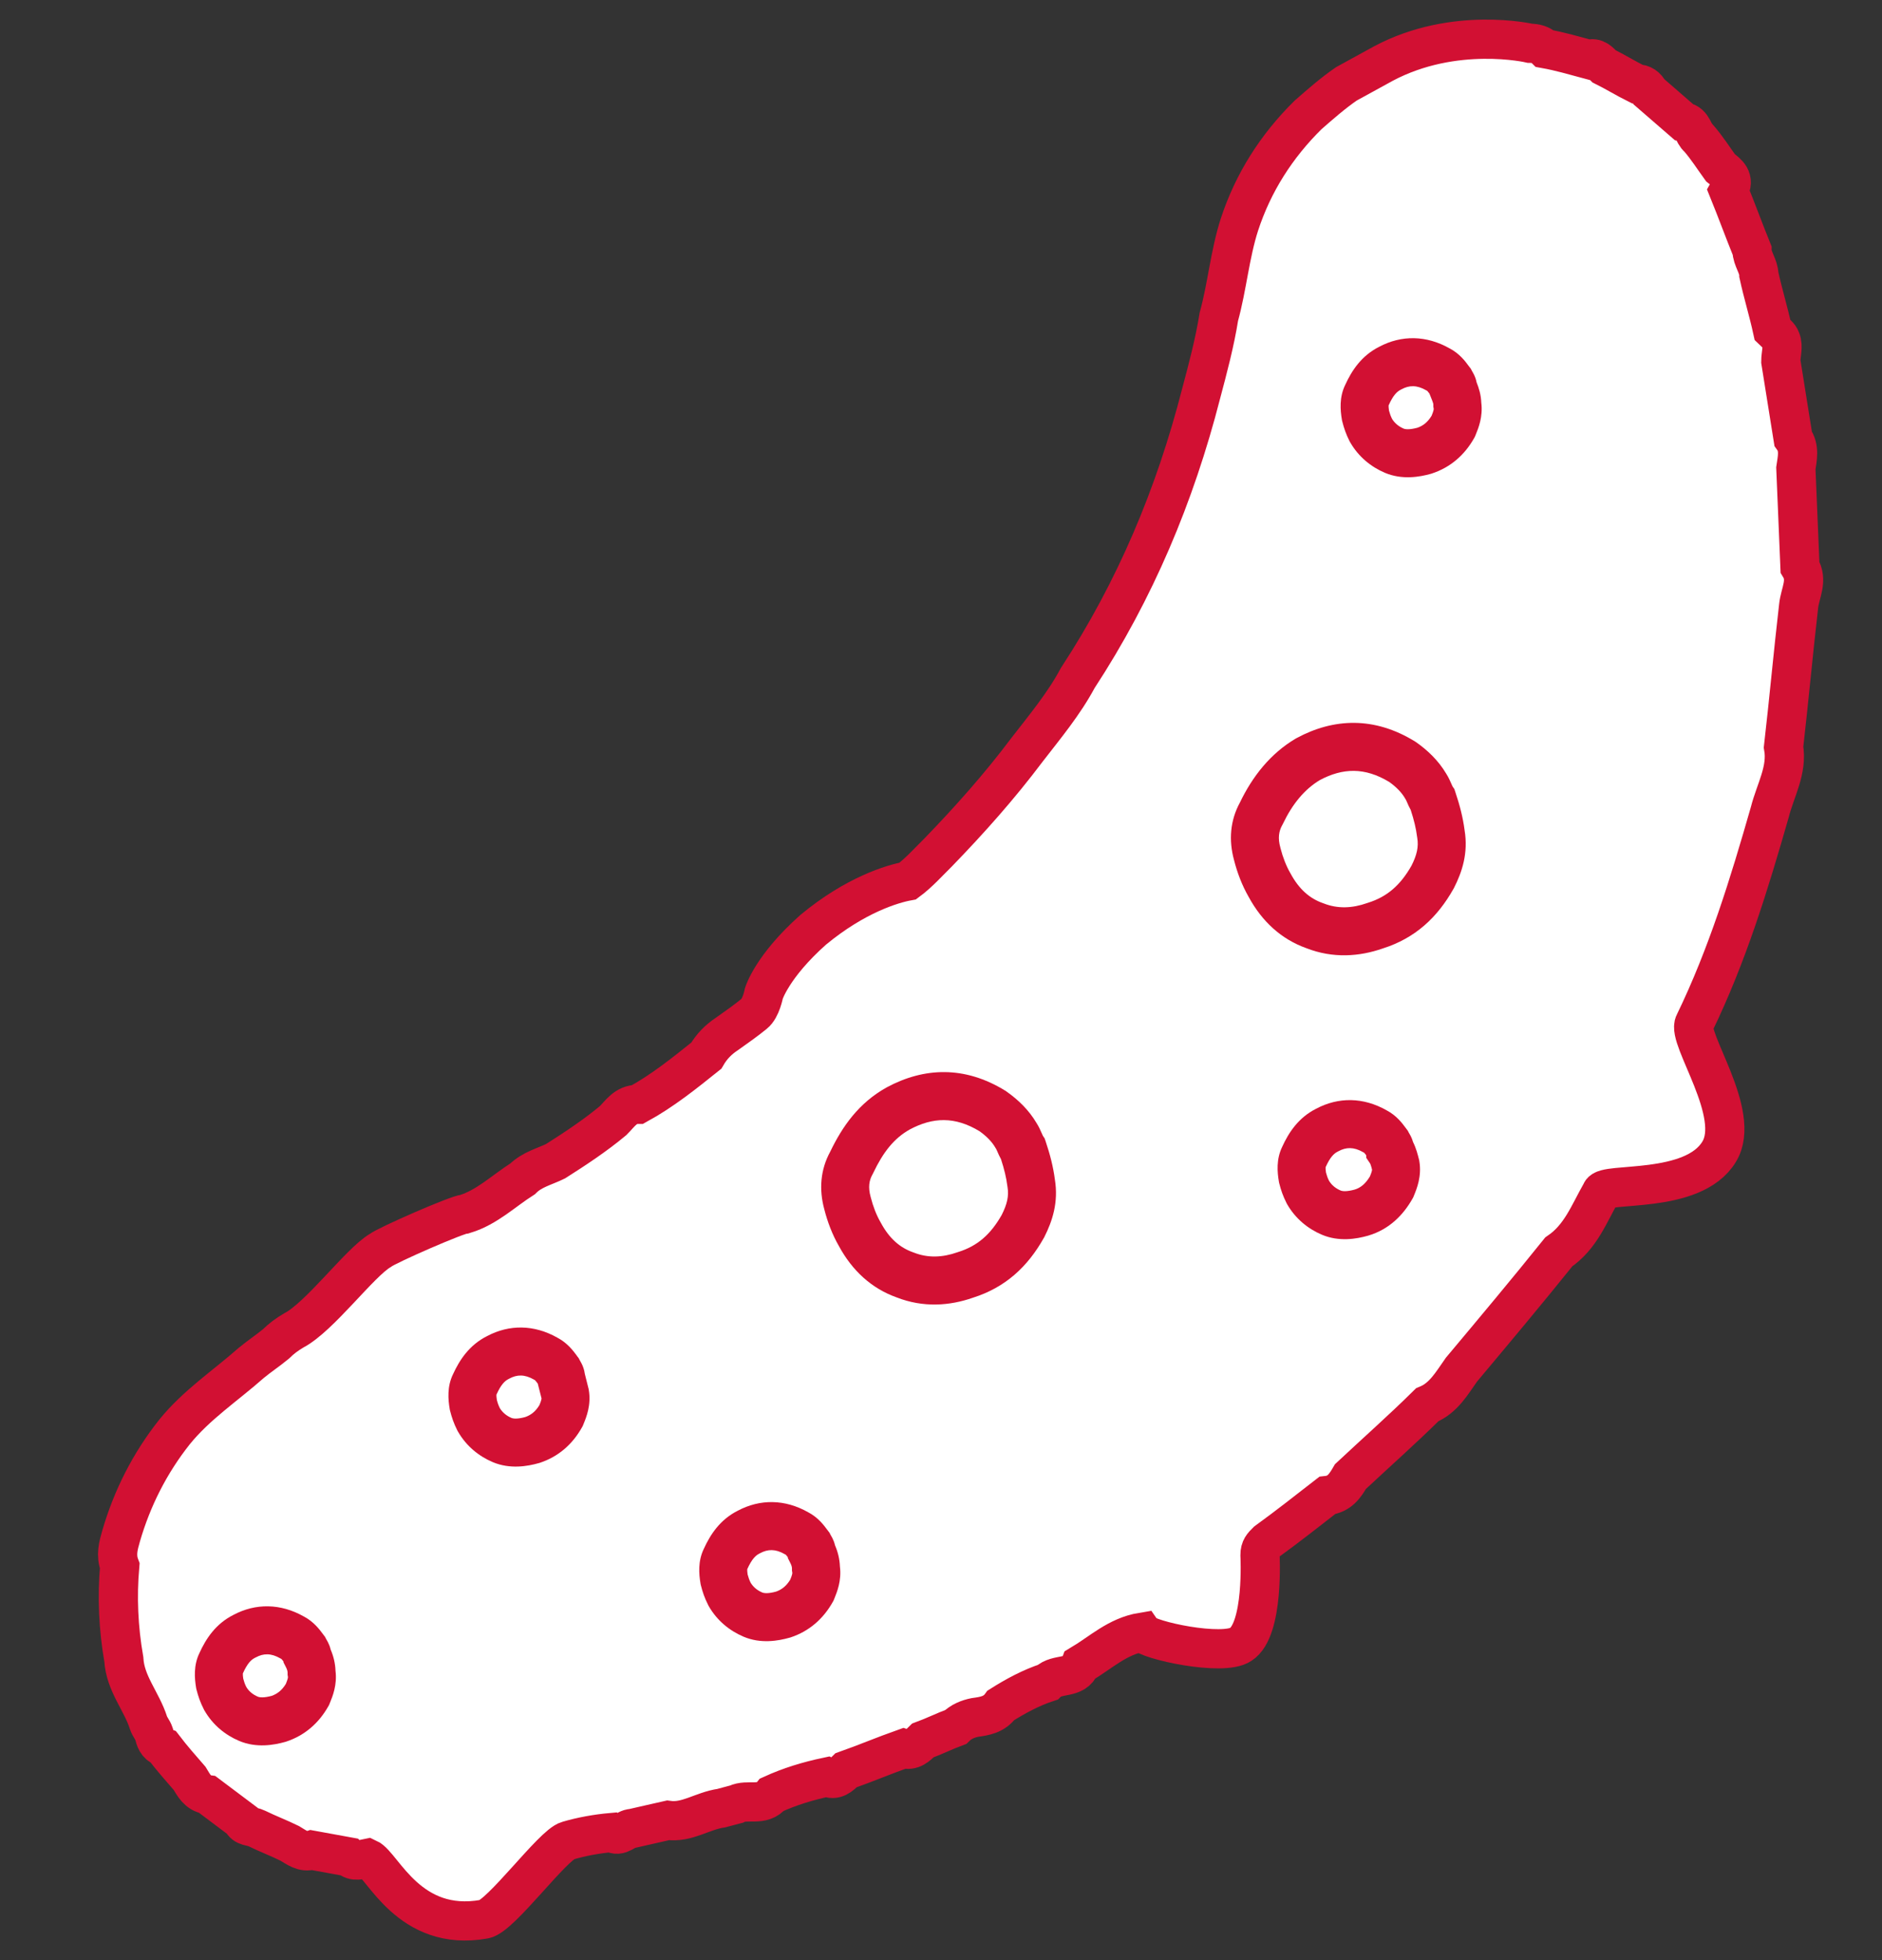
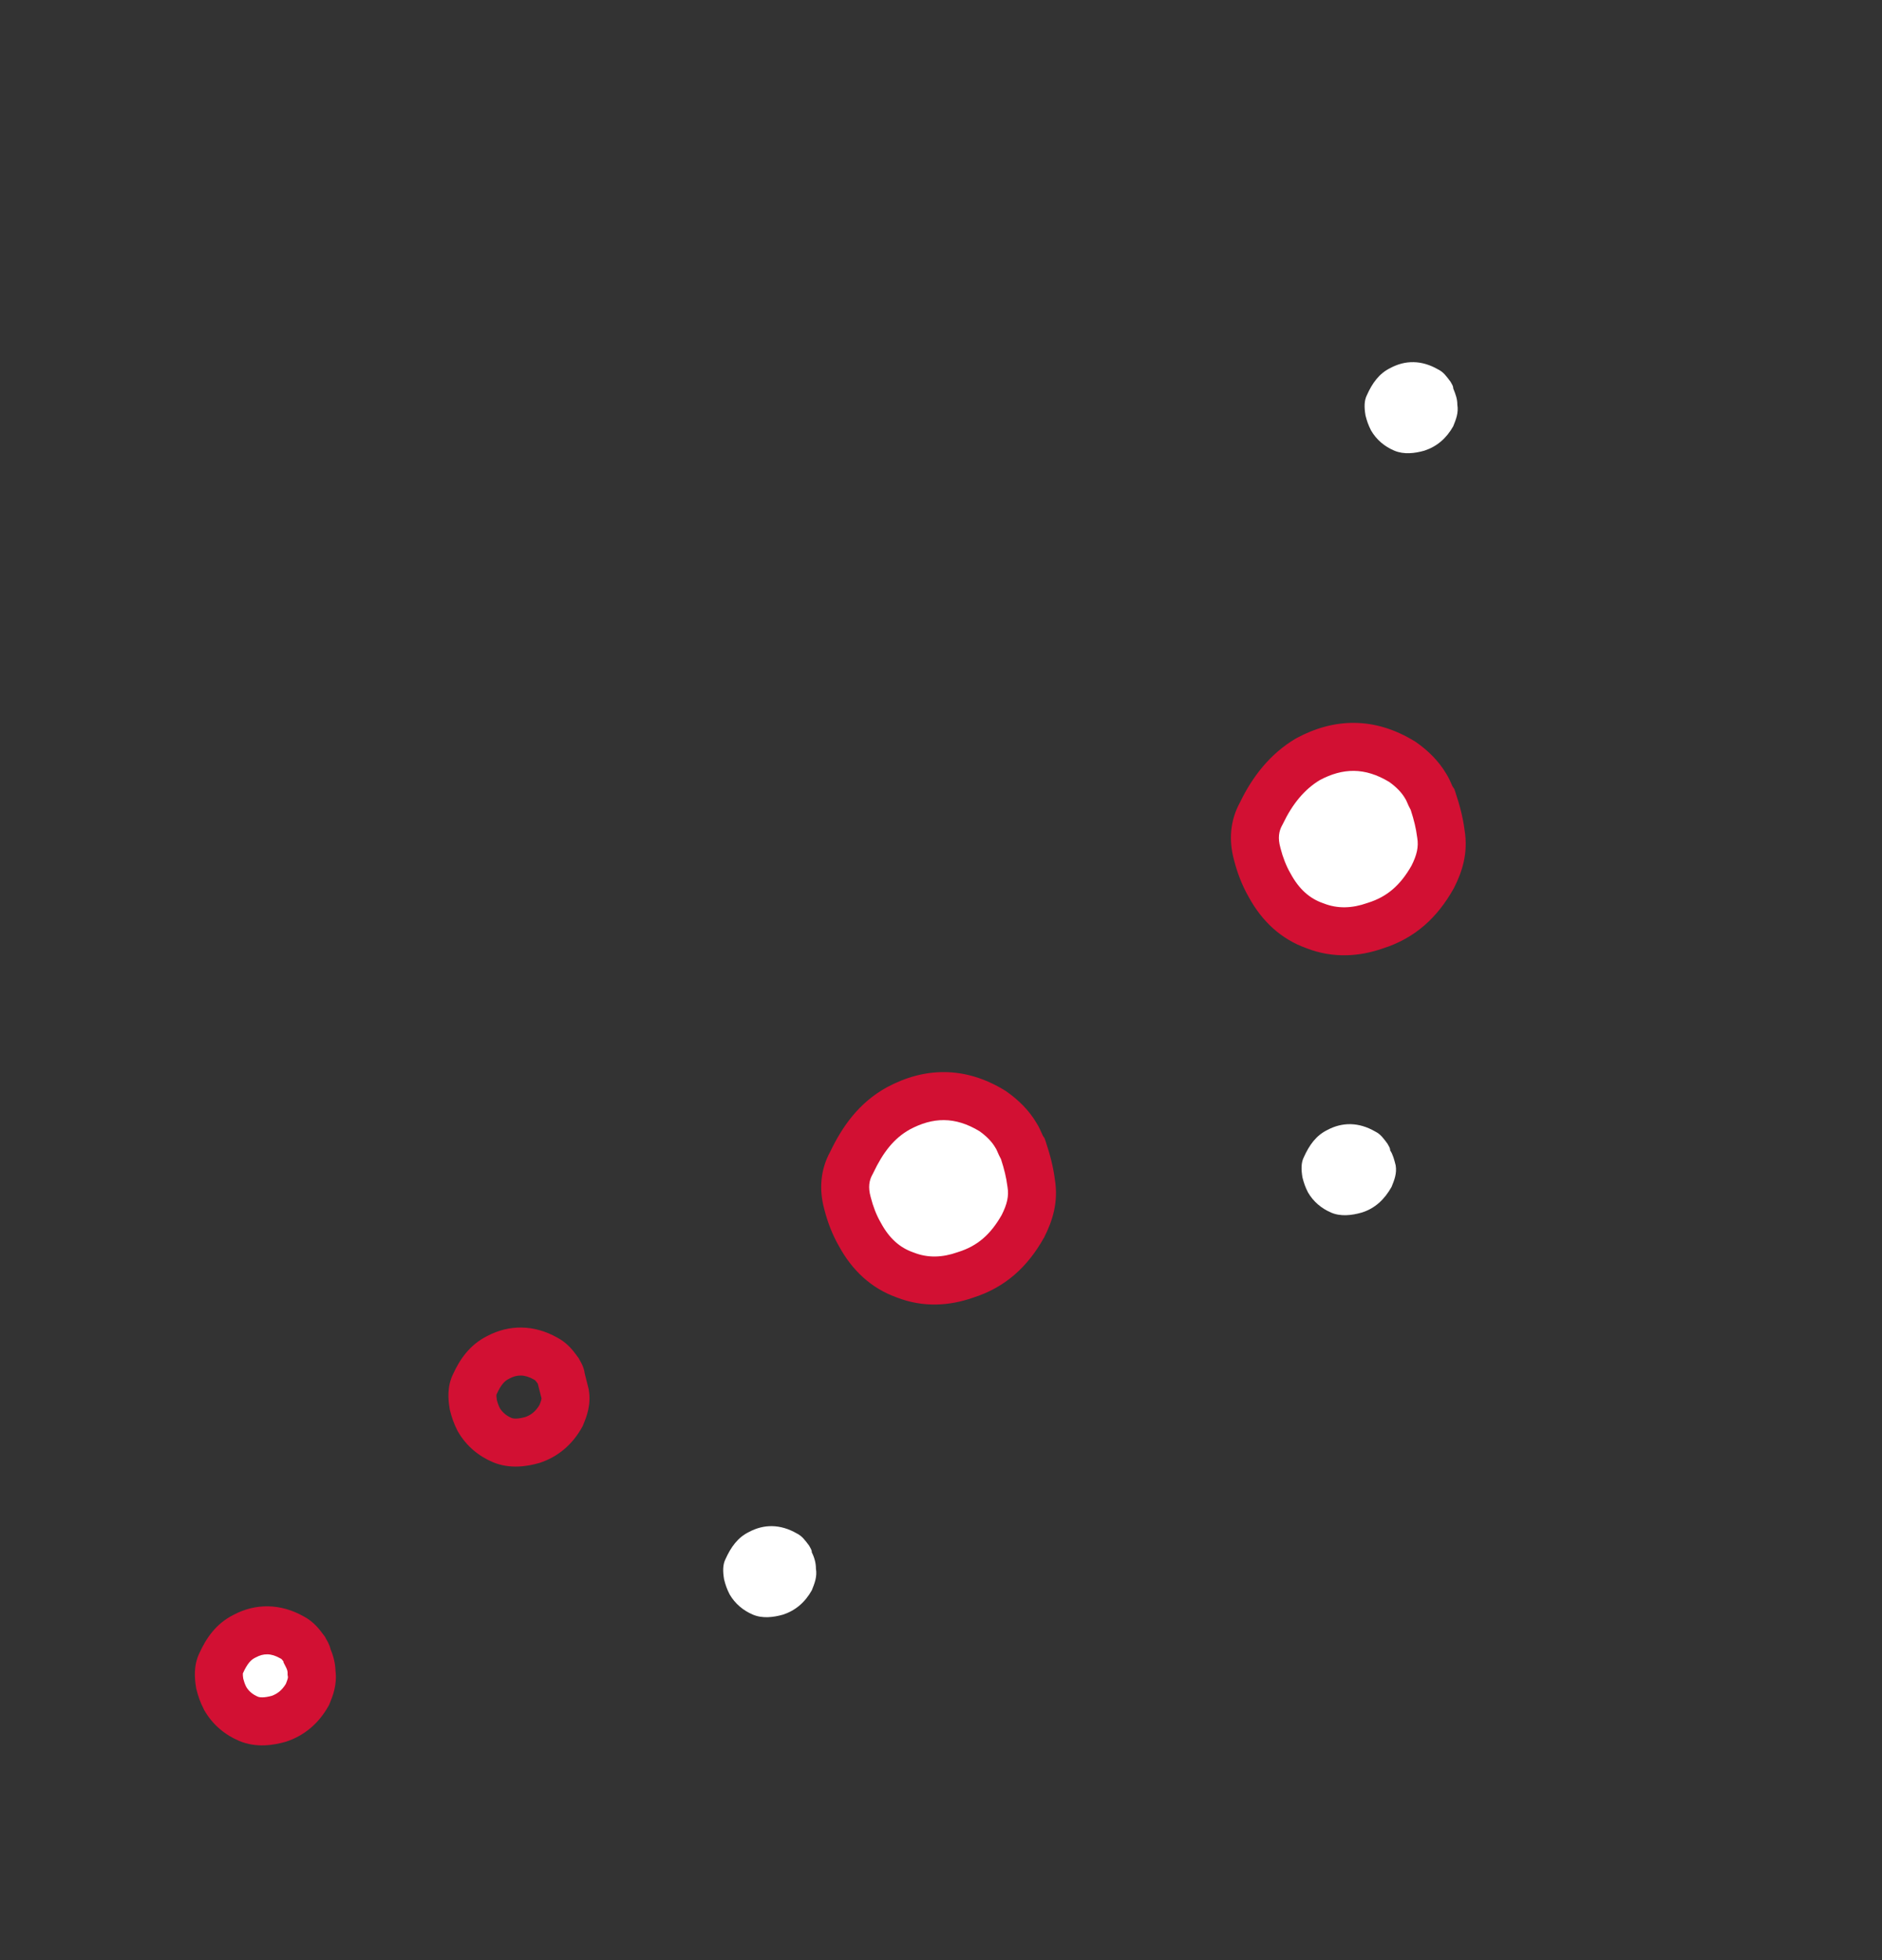
<svg xmlns="http://www.w3.org/2000/svg" width="48" height="50" viewBox="0 0 48 50" fill="none">
  <rect x="0" y="0" width="48" height="50" fill="#333333" stroke="none" />
-   <path d="M43.881 4.28C43.706 4.039 43.531 3.762 43.321 3.521C43.182 3.417 43.182 3.141 42.937 3.106C42.657 2.865 42.343 2.589 42.063 2.347C41.993 2.209 41.888 2.14 41.748 2.14C41.469 2.002 41.189 1.829 40.91 1.691C40.805 1.587 40.7 1.449 40.525 1.518C40.141 1.415 39.791 1.311 39.406 1.242C39.302 1.139 39.162 1.104 39.022 1.104C39.022 1.104 37.099 0.655 35.282 1.622C34.967 1.795 34.653 1.967 34.338 2.14C33.989 2.381 33.674 2.658 33.359 2.934C32.555 3.728 31.961 4.66 31.611 5.73C31.367 6.49 31.297 7.318 31.087 8.078C30.982 8.734 30.808 9.39 30.633 10.046C29.969 12.635 28.955 15.052 27.487 17.296C27.137 17.952 26.648 18.539 26.194 19.126C25.494 20.058 24.725 20.921 23.922 21.75C23.677 21.991 23.432 22.267 23.152 22.474C22.768 22.544 21.824 22.82 20.741 23.717C19.692 24.649 19.482 25.34 19.482 25.34C19.482 25.34 19.412 25.72 19.238 25.858C19.028 26.03 18.783 26.203 18.538 26.376C18.329 26.514 18.154 26.686 18.014 26.928C17.455 27.377 16.896 27.826 16.266 28.171C15.952 28.171 15.812 28.413 15.637 28.585C15.183 28.965 14.659 29.31 14.169 29.621C13.889 29.759 13.575 29.828 13.33 30.07C12.841 30.381 12.421 30.795 11.862 30.967C11.687 30.967 9.87 31.762 9.695 31.9C9.171 32.21 8.157 33.591 7.493 33.937C7.318 34.04 7.178 34.144 7.038 34.282C6.829 34.454 6.619 34.592 6.409 34.765C5.745 35.352 5.011 35.835 4.452 36.526C3.822 37.32 3.368 38.218 3.088 39.184C3.019 39.426 2.949 39.667 3.053 39.944C2.984 40.738 3.019 41.532 3.158 42.326C3.193 42.947 3.613 43.396 3.788 43.949C3.822 44.052 3.892 44.121 3.927 44.225C3.962 44.363 3.997 44.501 4.172 44.57C4.382 44.846 4.626 45.122 4.836 45.364C4.941 45.537 5.046 45.744 5.291 45.778L6.164 46.434C6.234 46.607 6.409 46.572 6.549 46.641C6.829 46.779 7.108 46.883 7.388 47.021C7.563 47.125 7.737 47.263 7.947 47.194L8.891 47.366C9.031 47.505 9.206 47.435 9.38 47.401C9.765 47.574 10.429 49.3 12.351 48.955C12.771 48.885 14.099 47.056 14.484 46.952C14.833 46.849 15.218 46.779 15.602 46.745C15.812 46.883 15.952 46.641 16.127 46.641C16.441 46.572 16.721 46.503 17.035 46.434C17.525 46.503 17.909 46.193 18.399 46.123C18.538 46.089 18.643 46.054 18.783 46.02C19.063 45.882 19.447 46.089 19.692 45.778C20.146 45.571 20.601 45.433 21.09 45.329C21.3 45.433 21.44 45.295 21.579 45.157C22.069 44.984 22.558 44.777 23.048 44.604C23.257 44.673 23.397 44.535 23.537 44.397C23.817 44.294 24.096 44.156 24.376 44.052C24.516 43.914 24.691 43.845 24.865 43.81C25.11 43.776 25.355 43.741 25.529 43.5C25.914 43.258 26.298 43.051 26.718 42.913C26.962 42.671 27.417 42.844 27.557 42.464C28.081 42.153 28.501 41.739 29.13 41.635C29.27 41.843 31.192 42.257 31.646 41.946C32.241 41.566 32.136 39.667 32.136 39.667C32.136 39.495 32.206 39.426 32.311 39.322C32.835 38.943 33.359 38.528 33.849 38.148C34.163 38.114 34.303 37.907 34.443 37.665C35.107 37.044 35.771 36.457 36.4 35.835C36.82 35.663 37.029 35.283 37.274 34.938C38.113 33.937 38.952 32.935 39.756 31.934C40.315 31.554 40.525 30.967 40.84 30.415C40.91 30.139 43.182 30.484 43.846 29.379C44.44 28.413 43.007 26.479 43.217 26.099C44.055 24.373 44.615 22.544 45.139 20.714C45.279 20.161 45.593 19.643 45.489 19.057C45.628 17.848 45.733 16.674 45.873 15.466C45.908 15.121 46.118 14.81 45.908 14.465C45.873 13.636 45.838 12.808 45.803 11.945C45.838 11.703 45.908 11.427 45.733 11.185C45.628 10.529 45.523 9.873 45.419 9.217C45.419 9.045 45.489 8.837 45.419 8.665C45.384 8.561 45.279 8.492 45.209 8.423C45.104 7.94 44.964 7.491 44.859 7.008C44.859 6.801 44.685 6.593 44.685 6.386C44.475 5.868 44.3 5.385 44.09 4.867C44.265 4.556 44.055 4.418 43.881 4.28Z" fill="white" stroke="#D21033" stroke-miterlimit="10" />
  <path d="M7.947 42.671C7.982 42.879 7.912 43.051 7.842 43.224C7.667 43.534 7.423 43.742 7.108 43.845C6.863 43.914 6.584 43.949 6.339 43.845C6.094 43.742 5.885 43.569 5.745 43.327C5.675 43.189 5.64 43.086 5.605 42.947C5.57 42.74 5.57 42.568 5.64 42.43C5.78 42.119 5.955 41.877 6.234 41.739C6.619 41.532 7.038 41.532 7.458 41.774C7.597 41.843 7.667 41.946 7.772 42.084C7.807 42.154 7.842 42.188 7.842 42.257C7.912 42.395 7.947 42.533 7.947 42.671Z" fill="white" />
  <path fill-rule="evenodd" clip-rule="evenodd" d="M7.152 42.304C6.91 42.164 6.716 42.174 6.524 42.278L6.514 42.283L6.504 42.288C6.406 42.336 6.309 42.431 6.197 42.68L6.194 42.688C6.194 42.689 6.194 42.691 6.194 42.693C6.192 42.716 6.194 42.756 6.204 42.821C6.226 42.904 6.245 42.959 6.282 43.033C6.349 43.143 6.448 43.226 6.577 43.28C6.627 43.301 6.735 43.311 6.928 43.259C7.072 43.209 7.191 43.117 7.291 42.953C7.317 42.886 7.331 42.849 7.339 42.816C7.346 42.787 7.344 42.777 7.343 42.772L7.335 42.722V42.67C7.335 42.64 7.328 42.596 7.296 42.533L7.23 42.403V42.382C7.225 42.375 7.22 42.369 7.215 42.362C7.197 42.339 7.186 42.327 7.179 42.319C7.179 42.319 7.179 42.318 7.178 42.318L7.169 42.313L7.152 42.304ZM7.747 41.233C7.157 40.9 6.522 40.891 5.953 41.194C5.503 41.42 5.253 41.8 5.087 42.166C4.933 42.482 4.962 42.814 5.001 43.049L5.005 43.073L5.011 43.097C5.055 43.269 5.104 43.417 5.199 43.603L5.206 43.618L5.215 43.633C5.427 44 5.744 44.258 6.1 44.408C6.538 44.594 6.985 44.515 7.273 44.434L7.286 44.43L7.299 44.426C7.77 44.271 8.131 43.956 8.375 43.523L8.394 43.489L8.408 43.453C8.412 43.445 8.415 43.437 8.418 43.429C8.482 43.273 8.602 42.979 8.557 42.621C8.551 42.43 8.506 42.248 8.433 42.077C8.416 42.004 8.391 41.943 8.365 41.893C8.35 41.863 8.333 41.834 8.327 41.824C8.326 41.822 8.326 41.822 8.325 41.821C8.319 41.81 8.318 41.807 8.317 41.807L8.317 41.807L8.317 41.807L8.292 41.757L8.259 41.713C8.251 41.703 8.243 41.692 8.234 41.68C8.152 41.569 8.002 41.366 7.747 41.233Z" fill="#D21033" />
-   <path d="M14.414 35.56C14.449 35.767 14.379 35.94 14.309 36.112C14.134 36.423 13.889 36.63 13.575 36.734C13.33 36.803 13.05 36.837 12.806 36.734C12.561 36.63 12.351 36.458 12.212 36.216C12.142 36.078 12.107 35.974 12.072 35.836C12.037 35.629 12.037 35.456 12.107 35.318C12.247 35.008 12.421 34.766 12.701 34.628C13.085 34.421 13.505 34.421 13.924 34.662C14.064 34.731 14.134 34.835 14.239 34.973C14.274 35.042 14.309 35.077 14.309 35.146C14.344 35.284 14.379 35.422 14.414 35.56Z" fill="white" />
  <path fill-rule="evenodd" clip-rule="evenodd" d="M13.62 35.192C13.378 35.053 13.184 35.062 12.991 35.166L12.982 35.171L12.972 35.176C12.873 35.225 12.777 35.32 12.665 35.569L12.662 35.576C12.662 35.578 12.661 35.58 12.661 35.581C12.66 35.604 12.662 35.644 12.672 35.71C12.693 35.792 12.713 35.848 12.749 35.921C12.817 36.031 12.916 36.114 13.044 36.169C13.095 36.19 13.203 36.2 13.396 36.147C13.54 36.097 13.659 36.006 13.758 35.842C13.785 35.774 13.799 35.738 13.806 35.705C13.81 35.689 13.812 35.679 13.812 35.672L13.716 35.295C13.704 35.279 13.694 35.266 13.683 35.251C13.665 35.228 13.654 35.215 13.647 35.208C13.647 35.207 13.646 35.207 13.646 35.207L13.637 35.202L13.62 35.192ZM14.215 34.122C13.625 33.788 12.99 33.78 12.421 34.083C11.971 34.309 11.721 34.689 11.554 35.055C11.4 35.371 11.429 35.702 11.469 35.937L11.473 35.962L11.479 35.986C11.523 36.158 11.572 36.306 11.666 36.492L11.674 36.507L11.683 36.522C11.895 36.889 12.212 37.146 12.568 37.297C13.006 37.482 13.453 37.404 13.741 37.322L13.754 37.319L13.766 37.315C14.238 37.16 14.599 36.845 14.842 36.412L14.861 36.378L14.876 36.342C14.879 36.334 14.883 36.326 14.886 36.317C14.953 36.154 15.082 35.839 15.017 35.457L15.013 35.433L14.915 35.043C14.901 34.935 14.867 34.848 14.833 34.782C14.818 34.752 14.801 34.723 14.795 34.712C14.794 34.711 14.794 34.71 14.793 34.709C14.786 34.696 14.785 34.695 14.785 34.695L14.76 34.646L14.726 34.602C14.719 34.592 14.711 34.581 14.702 34.568C14.62 34.458 14.47 34.255 14.215 34.122Z" fill="#D21033" />
  <path d="M20.81 40.013C20.845 40.22 20.775 40.393 20.705 40.566C20.531 40.876 20.286 41.083 19.971 41.187C19.727 41.256 19.447 41.291 19.202 41.187C18.958 41.083 18.748 40.911 18.608 40.669C18.538 40.531 18.503 40.427 18.468 40.289C18.433 40.082 18.433 39.91 18.503 39.772C18.643 39.461 18.818 39.219 19.098 39.081C19.482 38.874 19.901 38.874 20.321 39.115C20.461 39.185 20.531 39.288 20.636 39.426C20.67 39.495 20.705 39.53 20.705 39.599C20.775 39.737 20.81 39.875 20.81 40.013Z" fill="white" />
-   <path fill-rule="evenodd" clip-rule="evenodd" d="M20.016 39.645C19.775 39.506 19.58 39.516 19.388 39.619L19.378 39.624L19.369 39.629C19.27 39.678 19.174 39.773 19.061 40.022L19.058 40.029C19.058 40.031 19.058 40.033 19.058 40.035C19.057 40.057 19.058 40.098 19.068 40.163C19.09 40.246 19.11 40.301 19.146 40.375C19.213 40.484 19.313 40.568 19.441 40.622C19.491 40.643 19.6 40.653 19.792 40.6C19.936 40.55 20.055 40.459 20.155 40.295C20.182 40.228 20.195 40.191 20.203 40.158C20.21 40.129 20.208 40.119 20.207 40.114L20.199 40.064V40.012C20.199 39.981 20.192 39.938 20.16 39.875L20.094 39.744V39.723C20.089 39.717 20.084 39.711 20.079 39.704C20.061 39.681 20.05 39.668 20.044 39.661C20.043 39.66 20.043 39.66 20.043 39.66L20.033 39.655L20.016 39.645ZM20.611 38.575C20.021 38.241 19.387 38.233 18.817 38.536C18.367 38.762 18.117 39.142 17.951 39.508C17.797 39.824 17.826 40.155 17.866 40.39L17.87 40.415L17.876 40.439C17.919 40.611 17.969 40.759 18.063 40.945L18.071 40.96L18.079 40.975C18.291 41.342 18.609 41.599 18.965 41.75C19.403 41.936 19.849 41.857 20.138 41.775L20.15 41.772L20.163 41.768C20.634 41.613 20.995 41.298 21.239 40.865L21.258 40.831L21.273 40.795C21.276 40.787 21.279 40.779 21.283 40.77C21.346 40.615 21.467 40.321 21.422 39.962C21.415 39.772 21.371 39.59 21.297 39.419C21.28 39.346 21.255 39.285 21.23 39.235C21.214 39.205 21.198 39.176 21.191 39.165C21.191 39.164 21.19 39.163 21.19 39.163C21.182 39.15 21.181 39.148 21.181 39.148L21.157 39.099L21.123 39.055C21.115 39.045 21.107 39.034 21.098 39.022C21.016 38.911 20.867 38.708 20.611 38.575Z" fill="#D21033" />
  <path d="M26.299 30.173C26.369 30.587 26.264 30.933 26.089 31.278C25.739 31.899 25.285 32.313 24.621 32.521C24.131 32.693 23.607 32.728 23.083 32.521C22.593 32.348 22.209 32.003 21.929 31.485C21.789 31.243 21.685 30.967 21.615 30.691C21.51 30.311 21.545 29.966 21.72 29.655C21.999 29.068 22.349 28.585 22.908 28.274C23.677 27.86 24.481 27.825 25.32 28.343C25.564 28.516 25.774 28.723 25.914 28.965C25.984 29.068 26.019 29.206 26.089 29.31C26.194 29.621 26.264 29.897 26.299 30.173Z" fill="white" />
  <path fill-rule="evenodd" clip-rule="evenodd" d="M23.202 28.812C22.799 29.038 22.522 29.395 22.272 29.92L22.263 29.939L22.253 29.957C22.166 30.111 22.138 30.287 22.205 30.529L22.208 30.541L22.208 30.541C22.267 30.773 22.352 30.995 22.459 31.179L22.463 31.187L22.468 31.195C22.685 31.598 22.959 31.829 23.286 31.944L23.297 31.948L23.308 31.952C23.668 32.094 24.037 32.078 24.418 31.944L24.428 31.94L24.439 31.937C24.926 31.785 25.264 31.493 25.549 30.99C25.687 30.715 25.735 30.509 25.696 30.276L25.694 30.264L25.692 30.251C25.666 30.043 25.614 29.826 25.53 29.568C25.49 29.497 25.462 29.431 25.445 29.392C25.444 29.389 25.442 29.385 25.441 29.382C25.414 29.321 25.407 29.308 25.407 29.308C25.407 29.308 25.407 29.308 25.407 29.308L25.396 29.291L25.385 29.273C25.303 29.131 25.169 28.989 24.983 28.856C24.352 28.473 23.788 28.498 23.202 28.812ZM22.618 27.736C23.564 27.227 24.602 27.181 25.641 27.823L25.657 27.833L25.672 27.844C25.963 28.049 26.239 28.312 26.434 28.643C26.495 28.737 26.537 28.834 26.558 28.884C26.56 28.888 26.561 28.891 26.563 28.894C26.59 28.956 26.597 28.969 26.597 28.969C26.597 28.969 26.596 28.969 26.596 28.969L26.642 29.037L26.669 29.115C26.781 29.448 26.862 29.761 26.904 30.085C27 30.671 26.84 31.149 26.635 31.556L26.629 31.568L26.622 31.579C26.212 32.309 25.646 32.84 24.814 33.103C24.221 33.31 23.55 33.361 22.869 33.095C22.225 32.865 21.735 32.41 21.396 31.785C21.226 31.49 21.104 31.164 21.024 30.849C20.885 30.34 20.924 29.835 21.176 29.375C21.484 28.734 21.904 28.133 22.611 27.74L22.618 27.736L22.618 27.736Z" fill="#D21033" />
  <path d="M35.596 29.725C35.631 29.932 35.561 30.105 35.491 30.277C35.316 30.588 35.072 30.829 34.722 30.933C34.478 31.002 34.198 31.037 33.953 30.933C33.709 30.829 33.499 30.657 33.359 30.415C33.289 30.277 33.254 30.174 33.219 30.035C33.184 29.828 33.184 29.656 33.254 29.518C33.394 29.207 33.569 28.965 33.848 28.827C34.233 28.62 34.652 28.62 35.072 28.862C35.212 28.931 35.282 29.034 35.386 29.172C35.421 29.241 35.456 29.276 35.456 29.345C35.526 29.448 35.561 29.587 35.596 29.725Z" fill="white" />
-   <path fill-rule="evenodd" clip-rule="evenodd" d="M34.767 29.391C34.526 29.252 34.331 29.262 34.139 29.365L34.129 29.371L34.12 29.375C34.021 29.424 33.924 29.519 33.812 29.768L33.809 29.775C33.809 29.777 33.809 29.779 33.809 29.781C33.808 29.804 33.809 29.844 33.819 29.909C33.841 29.992 33.86 30.047 33.897 30.121C33.964 30.231 34.064 30.314 34.192 30.368C34.243 30.39 34.354 30.399 34.553 30.344C34.7 30.299 34.826 30.199 34.941 30.007C34.968 29.939 34.981 29.902 34.989 29.869C34.993 29.854 34.994 29.844 34.994 29.837C34.981 29.784 34.971 29.748 34.96 29.717C34.953 29.696 34.949 29.686 34.947 29.683L34.845 29.532V29.47C34.84 29.463 34.836 29.457 34.83 29.45C34.812 29.427 34.801 29.414 34.795 29.407C34.794 29.407 34.794 29.406 34.794 29.406L34.784 29.401L34.767 29.391ZM35.362 28.321C34.772 27.987 34.138 27.979 33.568 28.282C33.118 28.508 32.868 28.888 32.702 29.254C32.548 29.57 32.577 29.901 32.617 30.137L32.621 30.161L32.627 30.185C32.67 30.357 32.72 30.505 32.814 30.691L32.822 30.706L32.83 30.721C33.042 31.088 33.36 31.346 33.715 31.496C34.154 31.682 34.6 31.603 34.889 31.521L34.889 31.522L34.896 31.519C35.439 31.359 35.795 30.984 36.025 30.577L36.044 30.543L36.059 30.506C36.062 30.499 36.065 30.491 36.069 30.482C36.135 30.319 36.264 30.004 36.2 29.622L36.196 29.597L36.19 29.573C36.188 29.566 36.186 29.558 36.184 29.55C36.16 29.457 36.12 29.293 36.04 29.133C36.023 29.074 36.002 29.023 35.981 28.981C35.965 28.951 35.949 28.922 35.942 28.911C35.942 28.91 35.941 28.909 35.941 28.909C35.933 28.896 35.932 28.894 35.932 28.895L35.907 28.845L35.874 28.801C35.866 28.791 35.858 28.78 35.849 28.768C35.767 28.657 35.618 28.454 35.362 28.321Z" fill="#D21033" />
  <path d="M36.75 21.267C36.82 21.681 36.715 22.026 36.54 22.372C36.191 22.993 35.736 23.407 35.072 23.614C34.583 23.787 34.058 23.822 33.534 23.614C33.045 23.442 32.66 23.096 32.38 22.579C32.241 22.337 32.136 22.061 32.066 21.785C31.961 21.405 31.996 21.06 32.171 20.749C32.45 20.162 32.835 19.679 33.359 19.368C34.128 18.954 34.932 18.919 35.771 19.437C36.016 19.61 36.225 19.817 36.365 20.058C36.435 20.162 36.47 20.3 36.54 20.404C36.645 20.714 36.715 20.991 36.75 21.267Z" fill="white" />
  <path fill-rule="evenodd" clip-rule="evenodd" d="M33.66 19.9C33.272 20.134 32.963 20.507 32.722 21.012L32.713 21.03L32.703 21.048C32.616 21.203 32.588 21.379 32.655 21.62L32.658 21.633L32.658 21.633C32.717 21.865 32.803 22.087 32.909 22.271L32.914 22.279L32.918 22.287C33.136 22.69 33.41 22.921 33.736 23.036L33.747 23.04L33.758 23.044C34.118 23.186 34.487 23.17 34.868 23.036L34.879 23.032L34.889 23.029C35.376 22.877 35.714 22.584 36 22.082C36.138 21.807 36.185 21.601 36.146 21.368L36.144 21.355L36.142 21.343C36.116 21.135 36.064 20.918 35.98 20.66C35.94 20.589 35.912 20.523 35.895 20.484C35.894 20.481 35.892 20.477 35.891 20.474C35.864 20.413 35.857 20.4 35.857 20.399C35.857 20.399 35.857 20.399 35.857 20.4L35.846 20.383L35.835 20.364C35.754 20.223 35.62 20.081 35.433 19.947C34.805 19.566 34.243 19.589 33.66 19.9ZM33.069 18.828C34.014 18.318 35.052 18.273 36.091 18.915L36.107 18.925L36.123 18.936C36.413 19.14 36.689 19.404 36.885 19.735C36.945 19.829 36.987 19.926 37.009 19.976C37.01 19.98 37.012 19.983 37.013 19.986C37.04 20.048 37.047 20.061 37.047 20.061C37.047 20.061 37.047 20.061 37.047 20.061L37.093 20.128L37.119 20.207C37.231 20.539 37.312 20.853 37.354 21.177C37.45 21.763 37.291 22.241 37.085 22.647L37.079 22.659L37.072 22.671C36.662 23.401 36.096 23.932 35.264 24.195C34.672 24.401 34 24.453 33.319 24.187C32.675 23.957 32.185 23.502 31.846 22.877C31.676 22.581 31.554 22.256 31.474 21.94C31.335 21.432 31.374 20.927 31.626 20.467C31.943 19.809 32.397 19.225 33.047 18.84L33.058 18.834L33.069 18.828Z" fill="#D21033" />
  <path d="M37.169 10.322C37.204 10.529 37.134 10.701 37.064 10.874C36.889 11.185 36.644 11.392 36.33 11.495C36.085 11.565 35.805 11.599 35.561 11.495C35.316 11.392 35.106 11.219 34.967 10.978C34.897 10.84 34.862 10.736 34.827 10.598C34.792 10.391 34.792 10.218 34.862 10.08C35.001 9.769 35.176 9.528 35.456 9.39C35.84 9.182 36.26 9.182 36.679 9.424C36.819 9.493 36.889 9.597 36.994 9.735C37.029 9.804 37.064 9.838 37.064 9.907C37.134 10.08 37.169 10.184 37.169 10.322Z" fill="white" />
-   <path fill-rule="evenodd" clip-rule="evenodd" d="M36.375 9.956C36.133 9.817 35.939 9.826 35.746 9.93L35.737 9.935L35.727 9.94C35.628 9.989 35.532 10.084 35.42 10.333L35.416 10.34C35.416 10.341 35.416 10.343 35.416 10.345C35.415 10.368 35.416 10.408 35.426 10.473C35.448 10.556 35.468 10.611 35.504 10.685C35.572 10.795 35.671 10.878 35.799 10.933C35.849 10.954 35.958 10.963 36.151 10.911C36.295 10.861 36.413 10.77 36.513 10.605C36.54 10.538 36.553 10.501 36.561 10.468C36.568 10.439 36.567 10.43 36.566 10.425L36.557 10.374V10.323C36.557 10.311 36.557 10.305 36.552 10.288C36.545 10.263 36.532 10.223 36.497 10.139L36.458 10.041C36.451 10.032 36.445 10.024 36.438 10.015C36.419 9.991 36.409 9.979 36.402 9.971C36.402 9.971 36.401 9.971 36.401 9.97L36.392 9.966L36.375 9.956ZM36.97 8.886C36.38 8.552 35.745 8.543 35.176 8.846C34.726 9.072 34.476 9.452 34.309 9.819C34.155 10.134 34.184 10.466 34.224 10.701L34.228 10.725L34.234 10.749C34.278 10.922 34.327 11.069 34.421 11.256L34.429 11.271L34.438 11.286C34.65 11.652 34.967 11.91 35.323 12.061C35.761 12.246 36.208 12.167 36.496 12.086L36.509 12.082L36.521 12.078C36.992 11.923 37.354 11.608 37.597 11.176L37.616 11.142L37.631 11.105C37.634 11.098 37.638 11.089 37.641 11.081C37.705 10.925 37.825 10.631 37.78 10.273C37.772 10.066 37.719 9.901 37.66 9.752C37.644 9.669 37.616 9.6 37.588 9.545C37.573 9.515 37.556 9.487 37.55 9.476C37.549 9.475 37.548 9.474 37.548 9.473C37.542 9.462 37.54 9.46 37.54 9.459L37.54 9.459L37.54 9.459L37.515 9.409L37.481 9.365C37.474 9.355 37.466 9.344 37.456 9.332C37.375 9.221 37.225 9.018 36.97 8.886Z" fill="#D21033" />
</svg>